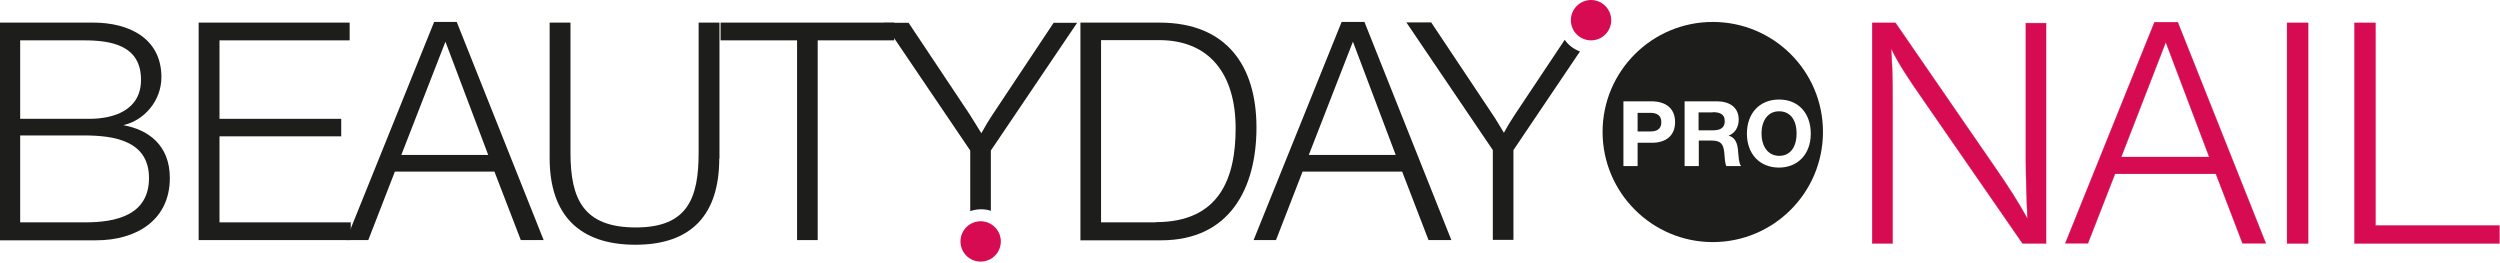
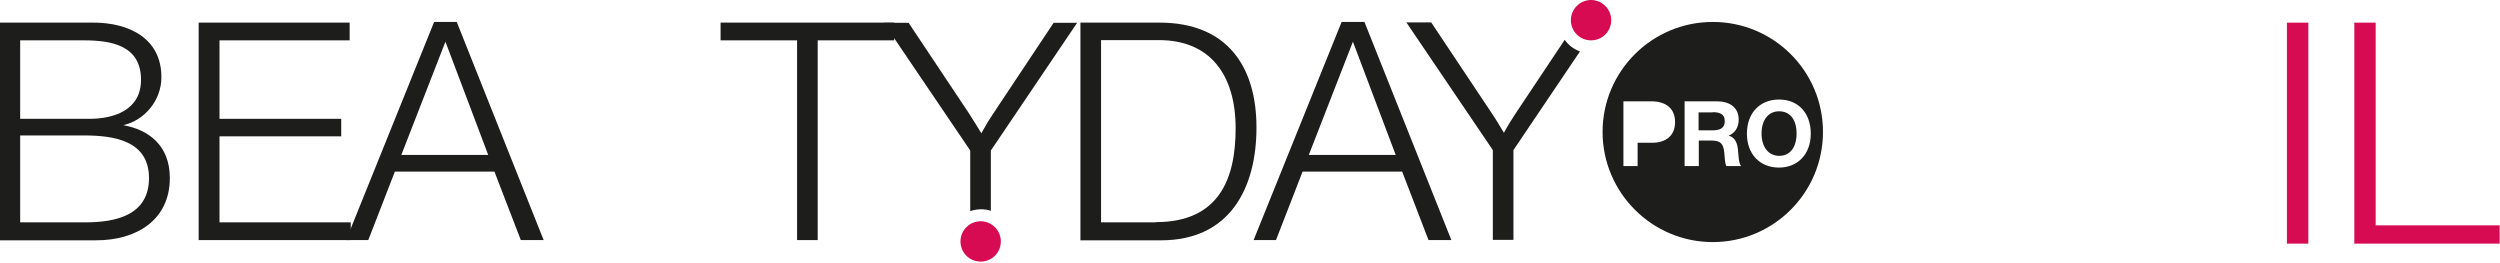
<svg xmlns="http://www.w3.org/2000/svg" width="1350" height="142" viewBox="0 0 1350 142" fill="none">
-   <path d="M1104.75 131.471H1092.18L1036.86 51.505C1031.23 43.364 1025.49 34.985 1021.18 26.126C1021.9 35.703 1022.01 45.04 1022.01 54.498V131.471H1011V12.359H1023.57L1079.24 93.164C1084.75 101.185 1090.14 109.564 1094.81 118.064C1094.45 107.529 1093.97 97.234 1093.97 86.7V12.479H1104.87V131.591L1104.75 131.471Z" fill="#D60B52" stroke="#D60B52" stroke-width="0.17" stroke-miterlimit="10" />
-   <path d="M1175.99 12H1163.41L1115.28 131.351H1127.5L1142.1 93.882H1196.58L1210.95 131.351H1223.52L1175.99 12ZM1145.45 84.784L1169.52 22.774L1192.99 84.784H1145.45Z" fill="#D60B52" stroke="#D60B52" stroke-width="0.17" stroke-miterlimit="10" />
  <path d="M1246.38 131.471H1235.01V12.359H1246.38V131.471Z" fill="#D60B52" stroke="#D60B52" stroke-width="0.17" stroke-miterlimit="10" />
  <path d="M1349.71 131.471H1271.41V12.359H1282.78V121.775H1349.71V131.471Z" fill="#D60B52" stroke="#D60B52" stroke-width="0.17" stroke-miterlimit="10" />
-   <path d="M66.808 67.517C77.823 65.003 87.162 54.468 87.162 41.659C87.162 20.71 69.681 12.21 50.405 12.21H0V129.766H51.962C73.632 129.766 91.711 118.872 91.711 96.127C91.711 78.171 79.858 70.031 66.808 67.636V67.517ZM10.895 21.787H45.257C60.223 21.787 76.147 24.541 76.147 43.096C76.147 59.376 61.66 64.165 48.25 64.165H10.895V21.787ZM45.975 120.07H10.895V73.143H45.377C61.42 73.143 80.457 75.896 80.457 96.127C80.457 116.359 62.378 120.07 45.975 120.07Z" fill="#1D1D1B" />
+   <path d="M66.808 67.517C77.823 65.003 87.162 54.468 87.162 41.659C87.162 20.71 69.681 12.21 50.405 12.21H0V129.766H51.962C73.632 129.766 91.711 118.872 91.711 96.127C91.711 78.171 79.858 70.031 66.808 67.636ZM10.895 21.787H45.257C60.223 21.787 76.147 24.541 76.147 43.096C76.147 59.376 61.66 64.165 48.25 64.165H10.895V21.787ZM45.975 120.07H10.895V73.143H45.377C61.42 73.143 80.457 75.896 80.457 96.127C80.457 116.359 62.378 120.07 45.975 120.07Z" fill="#1D1D1B" />
  <path d="M188.811 21.787H118.531V64.165H184.261V73.622H118.531V120.07H189.41V129.646H107.276V12.21H188.811V21.787Z" fill="#1D1D1B" />
  <path d="M246.758 11.852H234.426L186.895 129.647H198.867L213.235 92.656H266.992L281.24 129.647H293.572L246.639 11.852H246.758ZM216.707 83.678L240.533 22.506L263.64 83.678H216.707Z" fill="#1D1D1B" />
-   <path d="M388.396 85.593C388.396 115.76 373.55 132.16 343.139 132.16C312.728 132.16 296.805 115.999 296.805 85.353V12.21H308.059V82.481C308.059 107.62 315.123 122.823 343.379 122.823C371.634 122.823 377.262 106.662 377.262 82.361V12.21H388.516V85.713L388.396 85.593Z" fill="#1D1D1B" />
  <path d="M482.862 21.787H441.556V129.646H430.421V21.787H389.115V12.21H482.862V21.787Z" fill="#1D1D1B" />
  <path d="M625.936 12.21H583.433V129.766H627.013C664.009 129.766 678.496 101.754 678.496 68.834C678.496 35.913 662.692 12.21 626.056 12.21H625.936ZM624.14 120.07H594.567V21.668H625.936C652.994 21.668 667.242 39.864 667.242 69.312C667.242 96.247 658.502 119.95 624.14 119.95V120.07Z" fill="#1D1D1B" />
  <path d="M736.804 11.852H724.472L676.94 129.647H689.033L703.4 92.656H757.158L771.406 129.647H783.738L736.804 11.852ZM706.753 83.678L730.578 22.506L753.686 83.678H706.753Z" fill="#1D1D1B" />
-   <path d="M891.133 60.933H884.309V70.989H891.133C894.605 70.989 897.119 69.792 897.119 65.961C897.119 62.13 894.485 60.933 891.133 60.933Z" fill="#1D1D1B" />
  <path d="M924.896 60.694H917.233V70.39H924.537C928.129 70.39 931.361 69.672 931.361 65.362C931.361 61.292 928.129 60.574 924.896 60.574V60.694Z" fill="#1D1D1B" />
  <path d="M924.896 11.852C892.091 11.852 865.392 38.427 865.392 71.228C865.392 104.029 892.091 130.724 924.896 130.724C957.702 130.724 984.401 104.148 984.401 71.228C984.401 38.308 957.702 11.852 924.896 11.852ZM892.211 77.094H884.309V89.663H876.646V54.708H891.732C899.274 54.708 904.543 58.299 904.543 65.961C904.543 73.622 899.155 77.094 892.091 77.094H892.211ZM932.2 89.663C931.361 87.868 931.362 84.396 931.122 82.481C930.643 77.692 929.206 75.897 924.178 75.897H917.353V89.663H909.691V54.708H927.051C933.517 54.708 938.904 57.581 938.904 64.644C938.904 68.714 936.869 71.946 933.397 73.263C937.228 74.101 938.306 77.932 938.545 81.403C938.785 83.558 938.904 88.466 940.221 89.663H932.2ZM960.695 90.501C950.279 90.501 943.334 83.199 943.334 72.186C943.334 61.172 950.159 53.75 960.695 53.75C971.231 53.75 977.816 61.172 977.816 72.186C977.816 83.199 970.872 90.501 960.575 90.501H960.695Z" fill="#1D1D1B" />
  <path d="M960.695 60.095C954.948 60.095 951.236 64.763 951.236 72.066C951.236 79.368 954.948 84.156 960.814 84.156C966.561 84.156 970.153 79.608 970.153 72.066C970.153 64.524 966.561 60.095 960.695 60.095Z" fill="#1D1D1B" />
  <path d="M540.451 130.365C540.451 136.35 535.661 141.259 529.555 141.259C523.449 141.259 518.66 136.35 518.66 130.365C518.66 124.379 523.569 119.471 529.555 119.471C535.542 119.471 540.451 124.379 540.451 130.365Z" fill="#D60B52" />
  <path d="M870.061 10.894C870.061 16.879 865.272 21.787 859.166 21.787C853.06 21.787 848.271 16.879 848.271 10.894C848.271 4.908 853.179 0 859.166 0C865.152 0 870.061 4.908 870.061 10.894Z" fill="#D60B52" />
  <path d="M844.918 21.548L818.099 61.771C816.782 63.686 814.268 67.756 812.113 71.707C809.958 68.235 808.042 64.763 805.647 61.292L772.842 12.091H759.433L806.126 81.044V129.527H817.261V81.044L853.179 27.773C849.827 26.576 846.834 24.301 844.918 21.428V21.548Z" fill="#1D1D1B" />
  <path d="M524.048 113.964C525.844 113.366 527.759 113.007 529.795 113.007C531.591 113.007 533.387 113.246 535.063 113.845V81.283L581.637 12.33H568.946L535.901 62.01C534.584 63.925 532.07 67.996 529.915 71.946C527.759 68.474 525.724 65.003 523.449 61.531L490.644 12.33H477.234L523.928 81.283V114.084L524.048 113.964Z" fill="#1D1D1B" />
</svg>